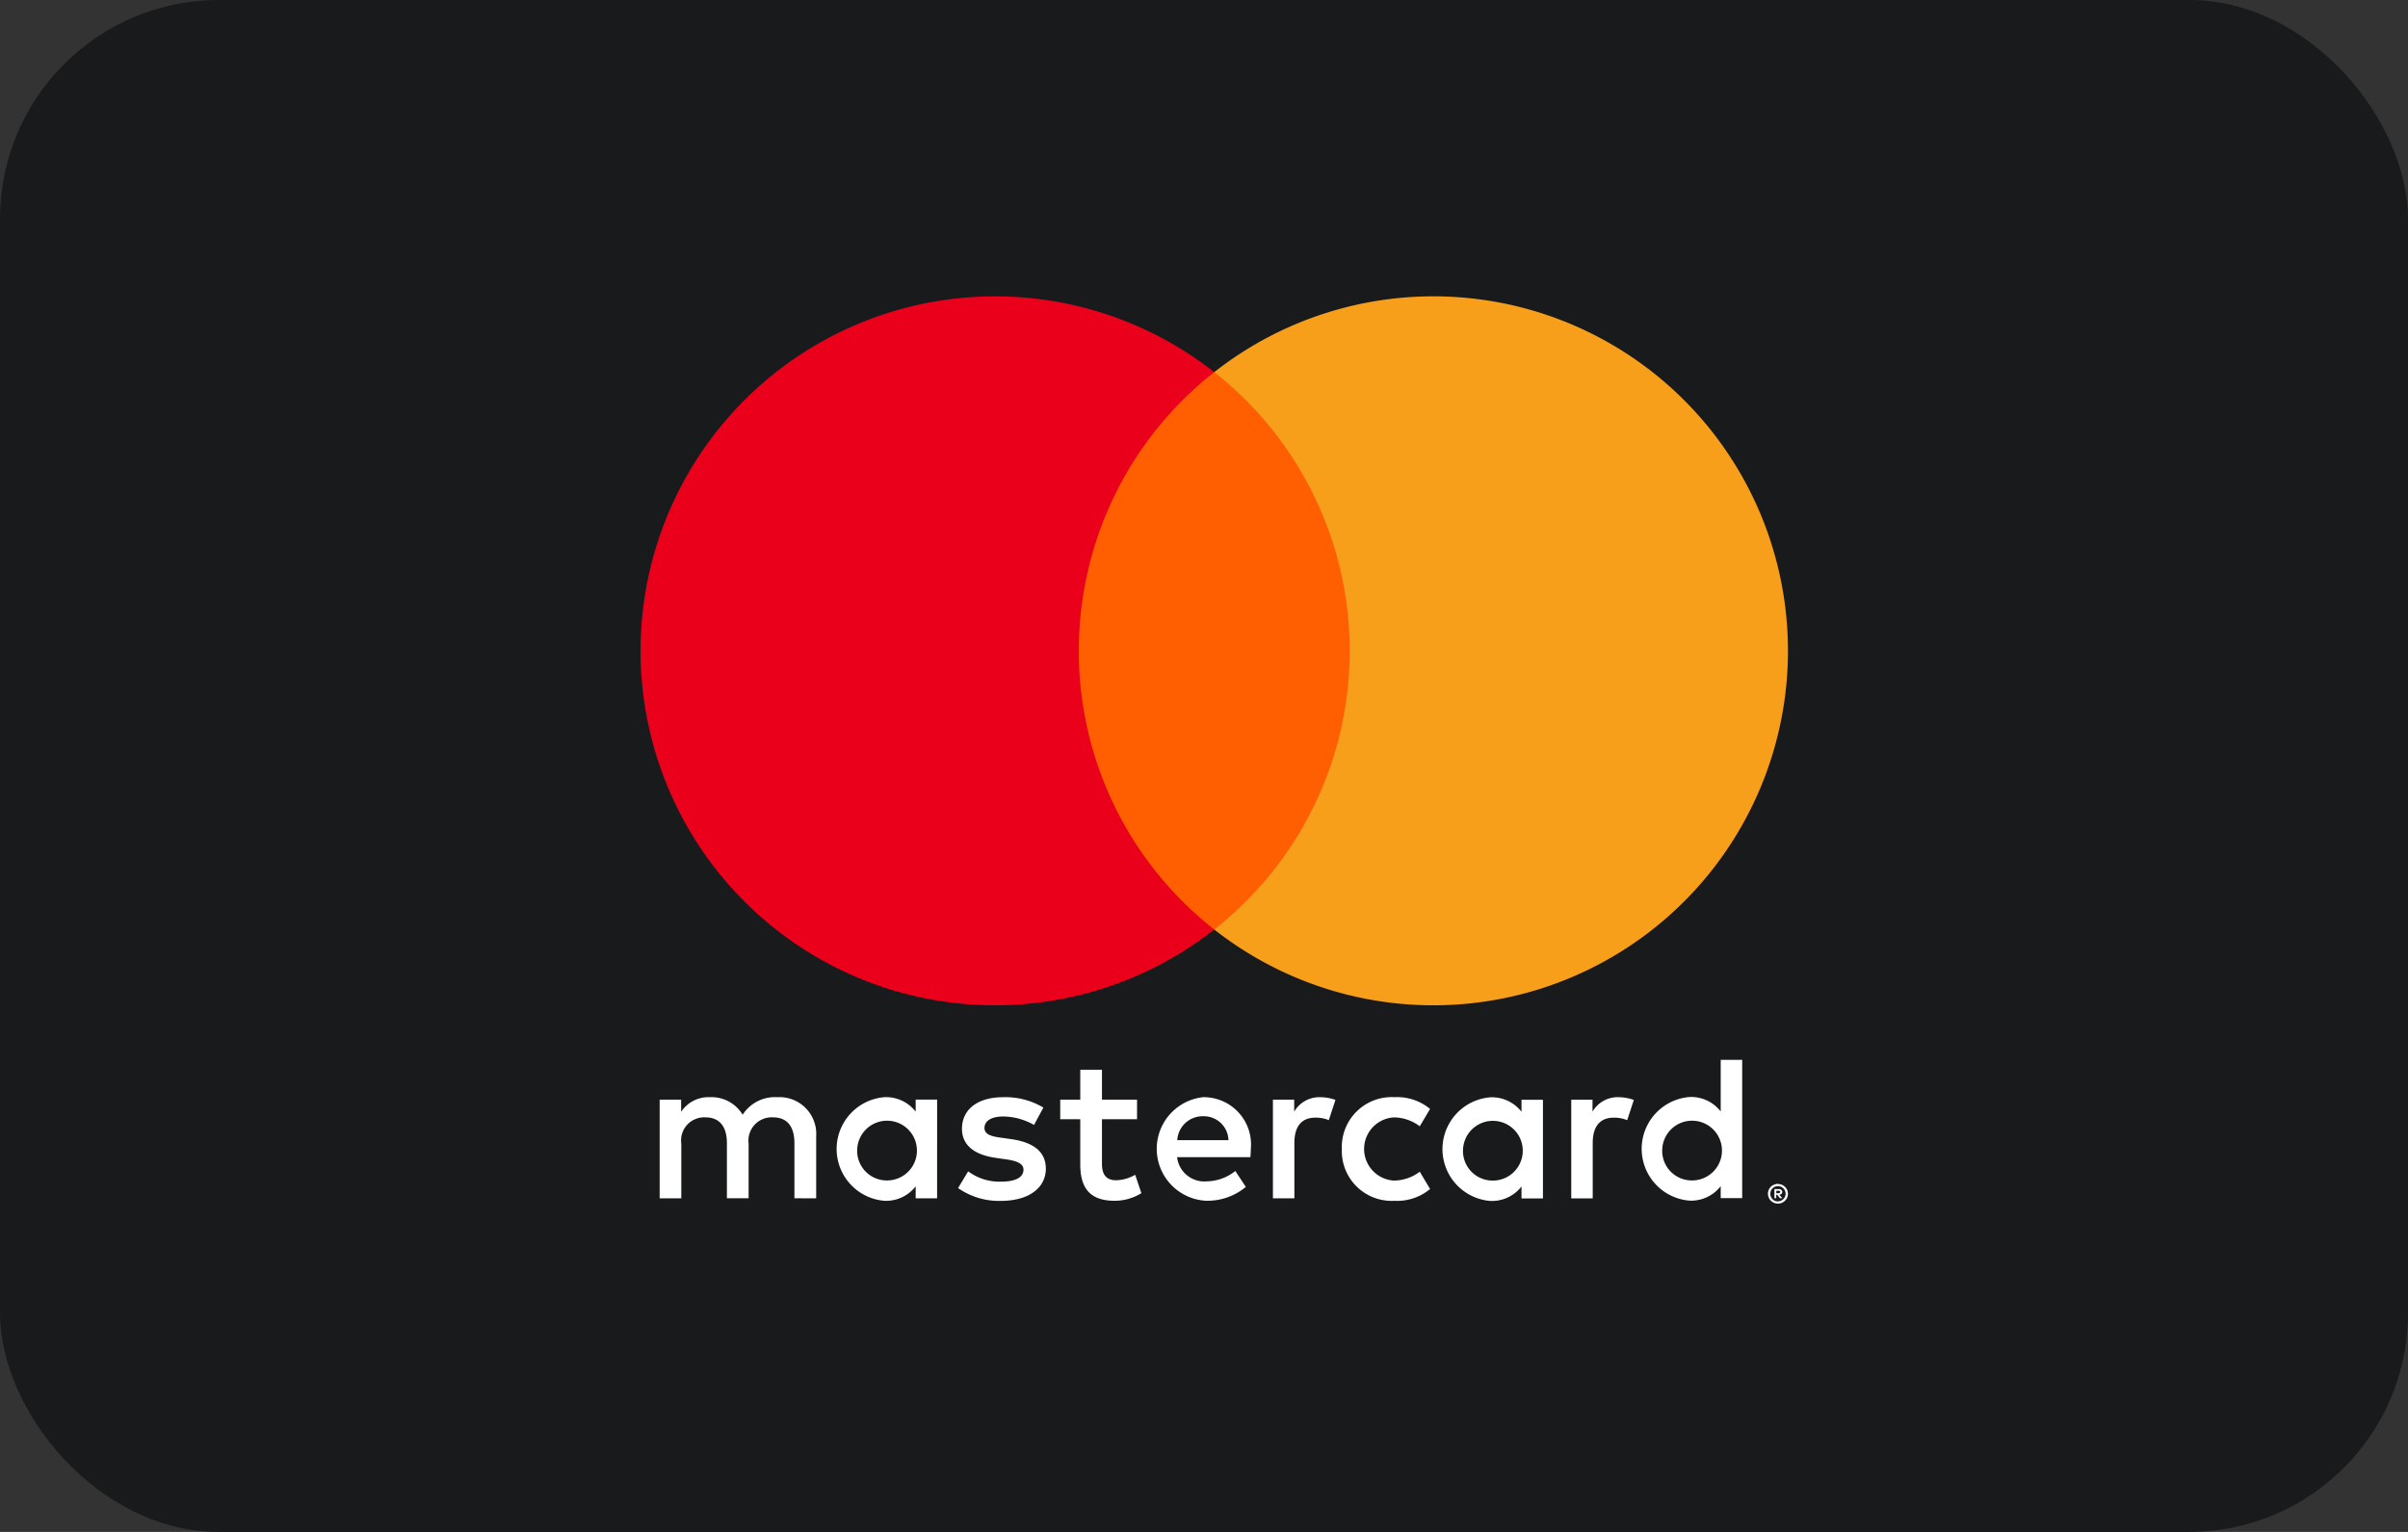
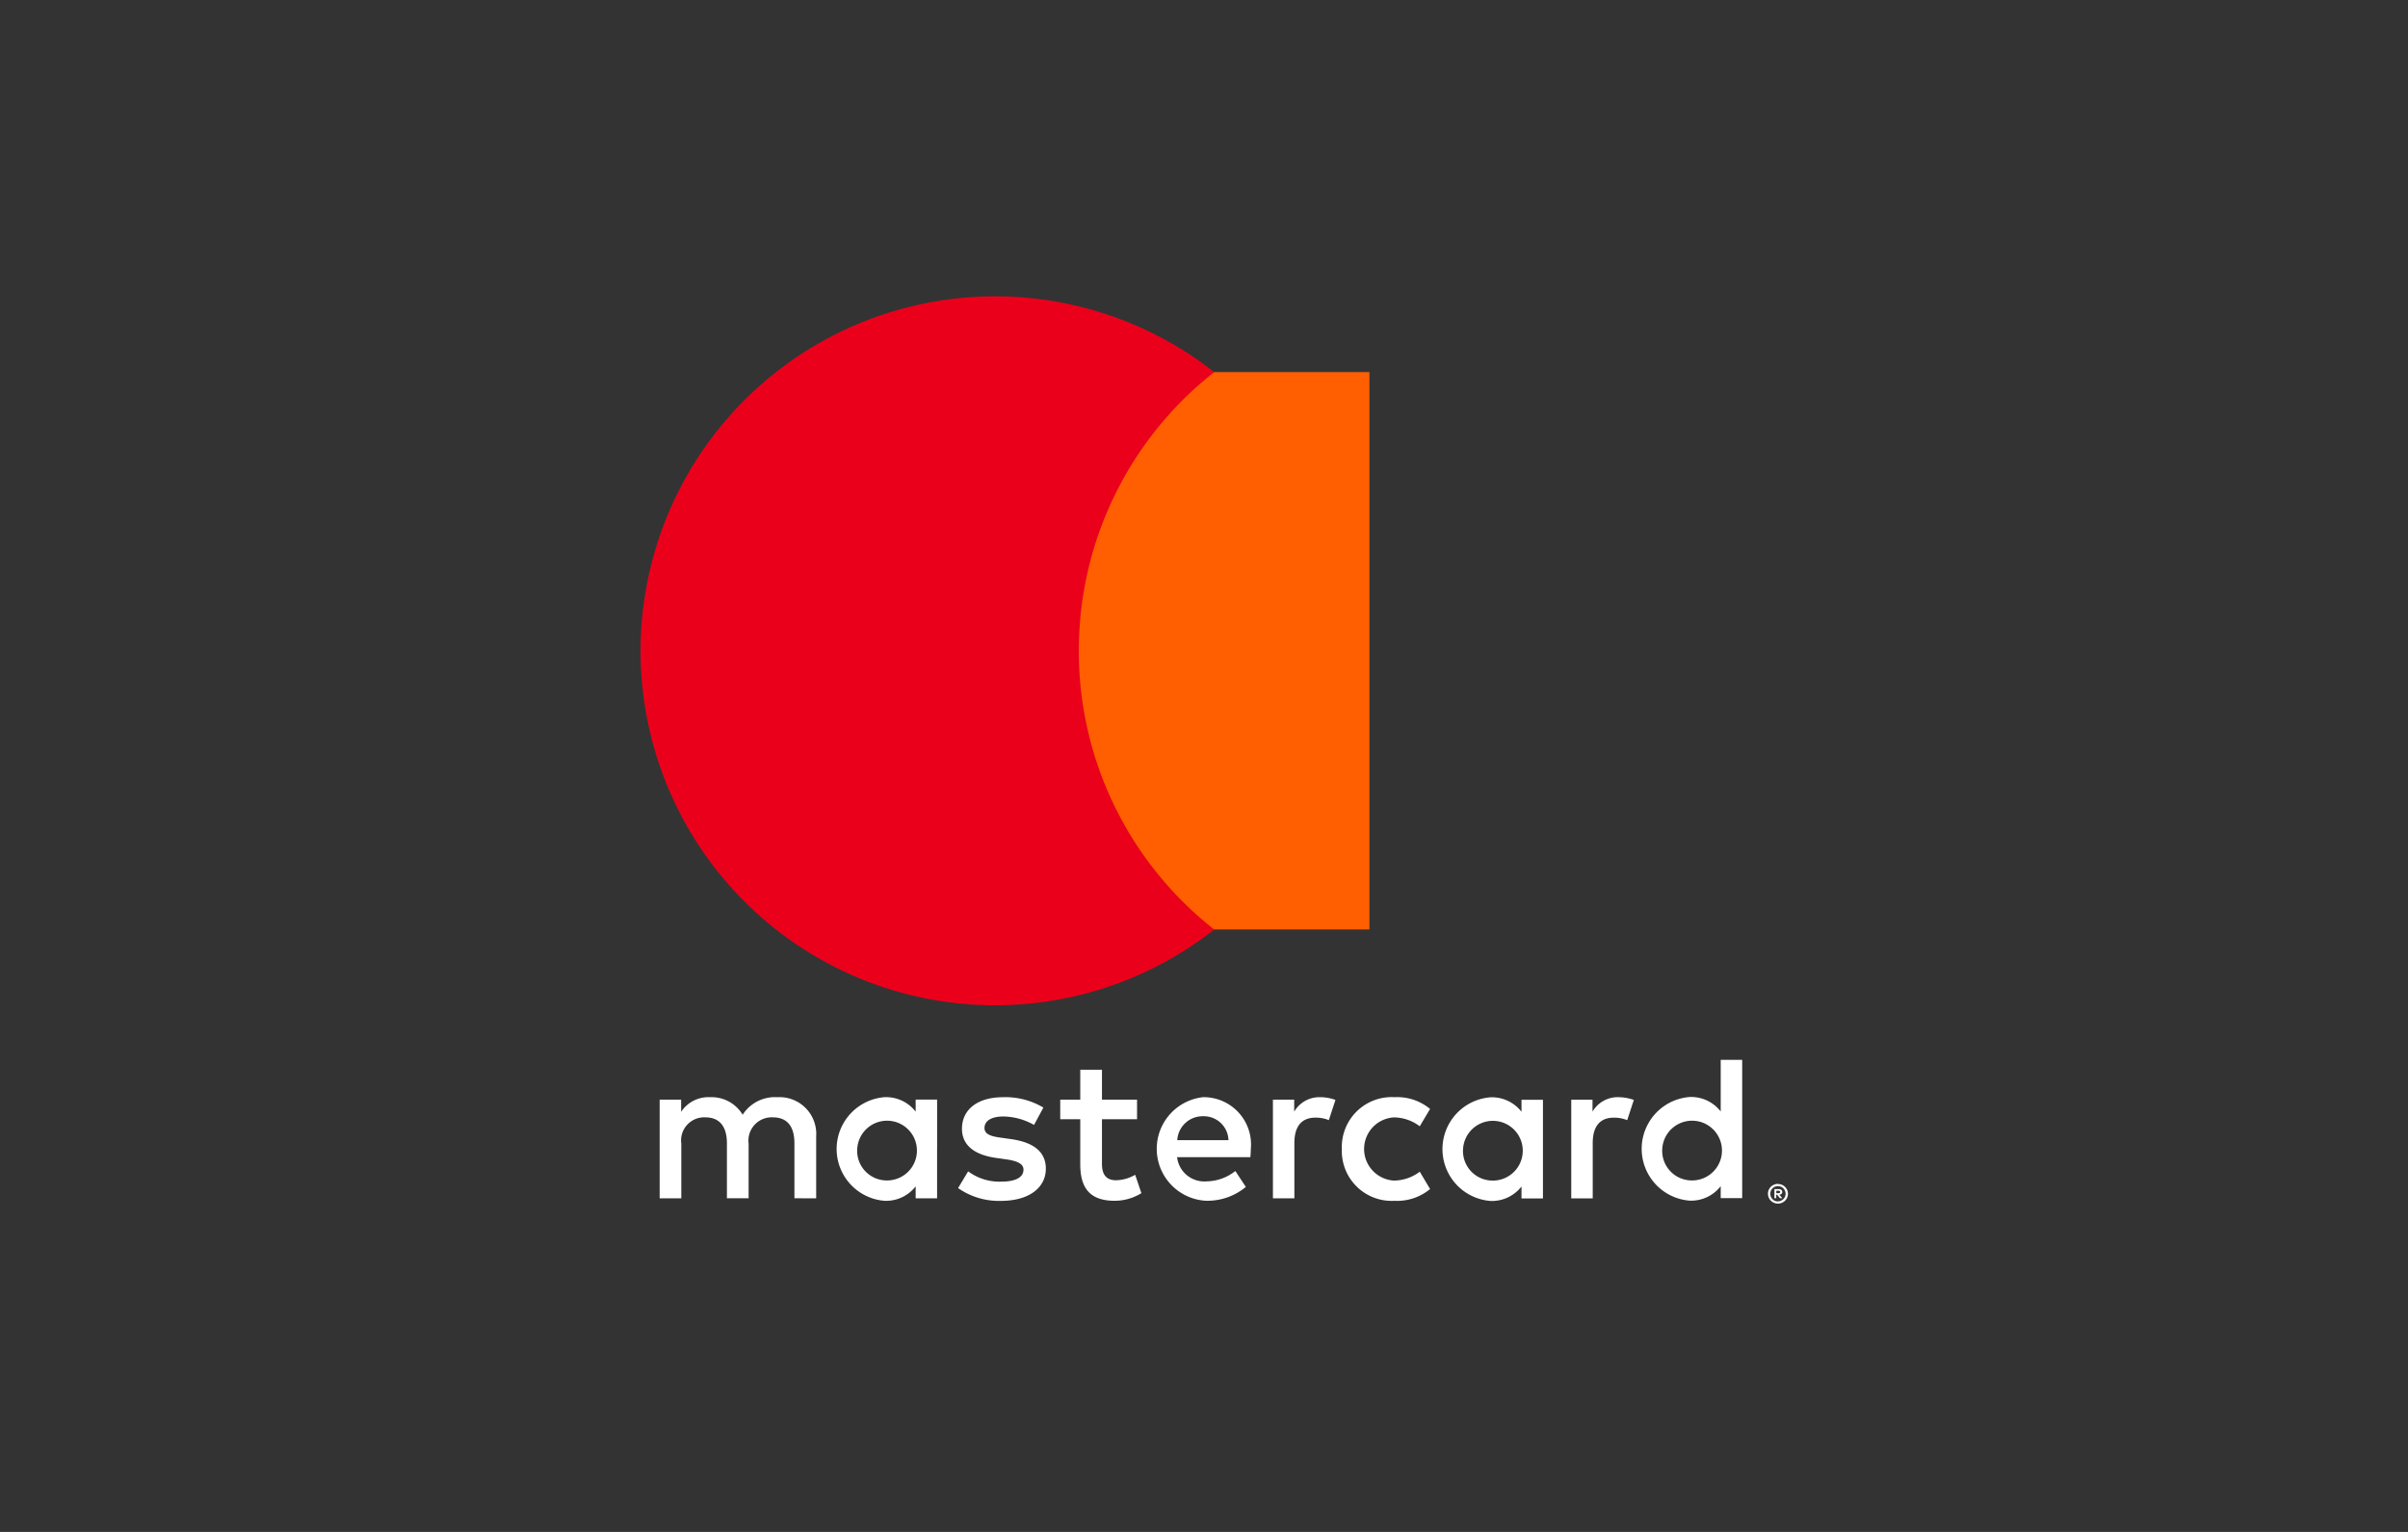
<svg xmlns="http://www.w3.org/2000/svg" width="88" height="56" viewBox="0 0 88 56">
  <rect x="0" y="0" width="88" height="56" fill="#333333" stroke="none" />
  <g id="Group_35802" data-name="Group 35802" transform="translate(0.198)">
-     <rect id="Rectangle_7347" data-name="Rectangle 7347" width="88" height="56" rx="8" transform="translate(-0.198 0)" fill="#181a1c" />
    <g id="mastercard-2" transform="translate(23.212 10.832)">
      <path id="Path_23544" data-name="Path 23544" d="M144.369,1321.886v.088h.082a.088.088,0,0,0,.044-.011.039.039,0,0,0,.016-.033.038.038,0,0,0-.016-.033.082.082,0,0,0-.044-.011h-.082Zm.083-.062a.153.153,0,0,1,.1.029.1.1,0,0,1,.034.078.089.089,0,0,1-.028.068.133.133,0,0,1-.079.033l.11.125H144.5l-.1-.125h-.033v.125H144.3v-.333h.154Zm-.022.448a.261.261,0,0,0,.108-.022.284.284,0,0,0,.088-.059.281.281,0,0,0,.06-.088.277.277,0,0,0-.06-.305.278.278,0,0,0-.088-.059.271.271,0,0,0-.108-.021.285.285,0,0,0-.11.021.28.28,0,0,0-.09.059.284.284,0,0,0-.059.308.263.263,0,0,0,.059.088.283.283,0,0,0,.09.06.278.278,0,0,0,.11.022m0-.637a.367.367,0,0,1,.258.105.354.354,0,0,1,.078.392.367.367,0,0,1-.078.114.392.392,0,0,1-.116.077.355.355,0,0,1-.142.028.359.359,0,0,1-.144-.028.377.377,0,0,1-.117-.077.372.372,0,0,1-.077-.118.355.355,0,0,1,.078-.392.348.348,0,0,1,.117-.077.361.361,0,0,1,.144-.029m-33.65-1.28a1.092,1.092,0,1,1,1.094,1.155,1.083,1.083,0,0,1-1.094-1.155m2.92,0v-1.8h-.784v.44a1.367,1.367,0,0,0-1.139-.529,1.9,1.9,0,0,0,0,3.788,1.368,1.368,0,0,0,1.139-.529v.438h.783v-1.8Zm26.5,0a1.092,1.092,0,1,1,1.094,1.155,1.083,1.083,0,0,1-1.094-1.155m2.921,0V1317.1h-.785v1.888a1.367,1.367,0,0,0-1.139-.529,1.9,1.9,0,0,0,0,3.788,1.368,1.368,0,0,0,1.139-.529v.438h.785Zm-19.687-1.192a.9.9,0,0,1,.913.875h-1.871a.929.929,0,0,1,.959-.875m.016-.7a1.9,1.9,0,0,0,.053,3.788,2.19,2.19,0,0,0,1.478-.505l-.384-.581a1.719,1.719,0,0,1-1.049.378,1,1,0,0,1-1.079-.883h2.678c.008-.1.016-.2.016-.3a1.73,1.73,0,0,0-1.713-1.894m9.469,1.894a1.092,1.092,0,1,1,1.094,1.155,1.082,1.082,0,0,1-1.094-1.155m2.92,0v-1.8h-.784v.44a1.368,1.368,0,0,0-1.139-.529,1.9,1.9,0,0,0,0,3.788,1.369,1.369,0,0,0,1.139-.529v.438h.784v-1.8Zm-7.349,0a1.822,1.822,0,0,0,1.924,1.894,1.885,1.885,0,0,0,1.3-.43l-.377-.634a1.586,1.586,0,0,1-.945.325,1.157,1.157,0,0,1,0-2.31,1.589,1.589,0,0,1,.945.325l.377-.634a1.887,1.887,0,0,0-1.3-.43,1.822,1.822,0,0,0-1.924,1.894m10.111-1.894a1.065,1.065,0,0,0-.951.529v-.437h-.777v3.607h.785v-2.022c0-.6.256-.928.769-.928a1.266,1.266,0,0,1,.491.091l.242-.739a1.667,1.667,0,0,0-.559-.1m-21.023.377a2.7,2.7,0,0,0-1.471-.377c-.914,0-1.5.438-1.5,1.155,0,.588.438.951,1.244,1.064l.371.053c.43.06.633.173.633.377,0,.279-.286.438-.822.438a1.922,1.922,0,0,1-1.2-.377l-.368.612a2.6,2.6,0,0,0,1.562.468c1.042,0,1.645-.49,1.645-1.177,0-.634-.475-.966-1.26-1.079l-.37-.053c-.34-.044-.612-.112-.612-.354,0-.264.256-.422.687-.422a2.325,2.325,0,0,1,1.124.309l.34-.634Zm10.12-.377a1.062,1.062,0,0,0-.95.529v-.439h-.777v3.607h.784v-2.022c0-.6.256-.928.769-.928a1.266,1.266,0,0,1,.49.091l.242-.739a1.668,1.668,0,0,0-.559-.1m-6.692.09h-1.282v-1.094h-.793v1.094H118.2v.717h.732v1.645c0,.837.325,1.335,1.253,1.335a1.841,1.841,0,0,0,.981-.279l-.227-.671a1.452,1.452,0,0,1-.694.2c-.392,0-.52-.242-.52-.6v-1.63h1.282Zm-11.726,3.608v-2.264a1.343,1.343,0,0,0-1.419-1.433,1.4,1.4,0,0,0-1.268.641,1.323,1.323,0,0,0-1.192-.641,1.193,1.193,0,0,0-1.056.535v-.446h-.785v3.607h.791v-2a.844.844,0,0,1,.883-.959c.521,0,.784.34.784.951v2.007h.793v-2a.851.851,0,0,1,.883-.959c.536,0,.791.34.791.951v2.007Z" transform="translate(-102.864 -1289.189)" fill="#fff" />
      <path id="Path_23546" data-name="Path 23546" d="M741.048,152.526H729.71V132.15h11.338Z" transform="translate(-714.413 -129.38)" fill="#ff5f00" />
      <path id="Path_23547" data-name="Path 23547" d="M16.016,12.958A12.937,12.937,0,0,1,20.964,2.77a12.958,12.958,0,1,0,0,20.376,12.937,12.937,0,0,1-4.949-10.188" transform="translate(0 0.001)" fill="#eb001b" />
-       <path id="Path_23548" data-name="Path 23548" d="M1021.076,12.958a12.958,12.958,0,0,1-20.966,10.188,12.96,12.96,0,0,0,0-20.376,12.958,12.958,0,0,1,20.966,10.188" transform="translate(-979.145 0.001)" fill="#f79e1b" />
    </g>
  </g>
</svg>